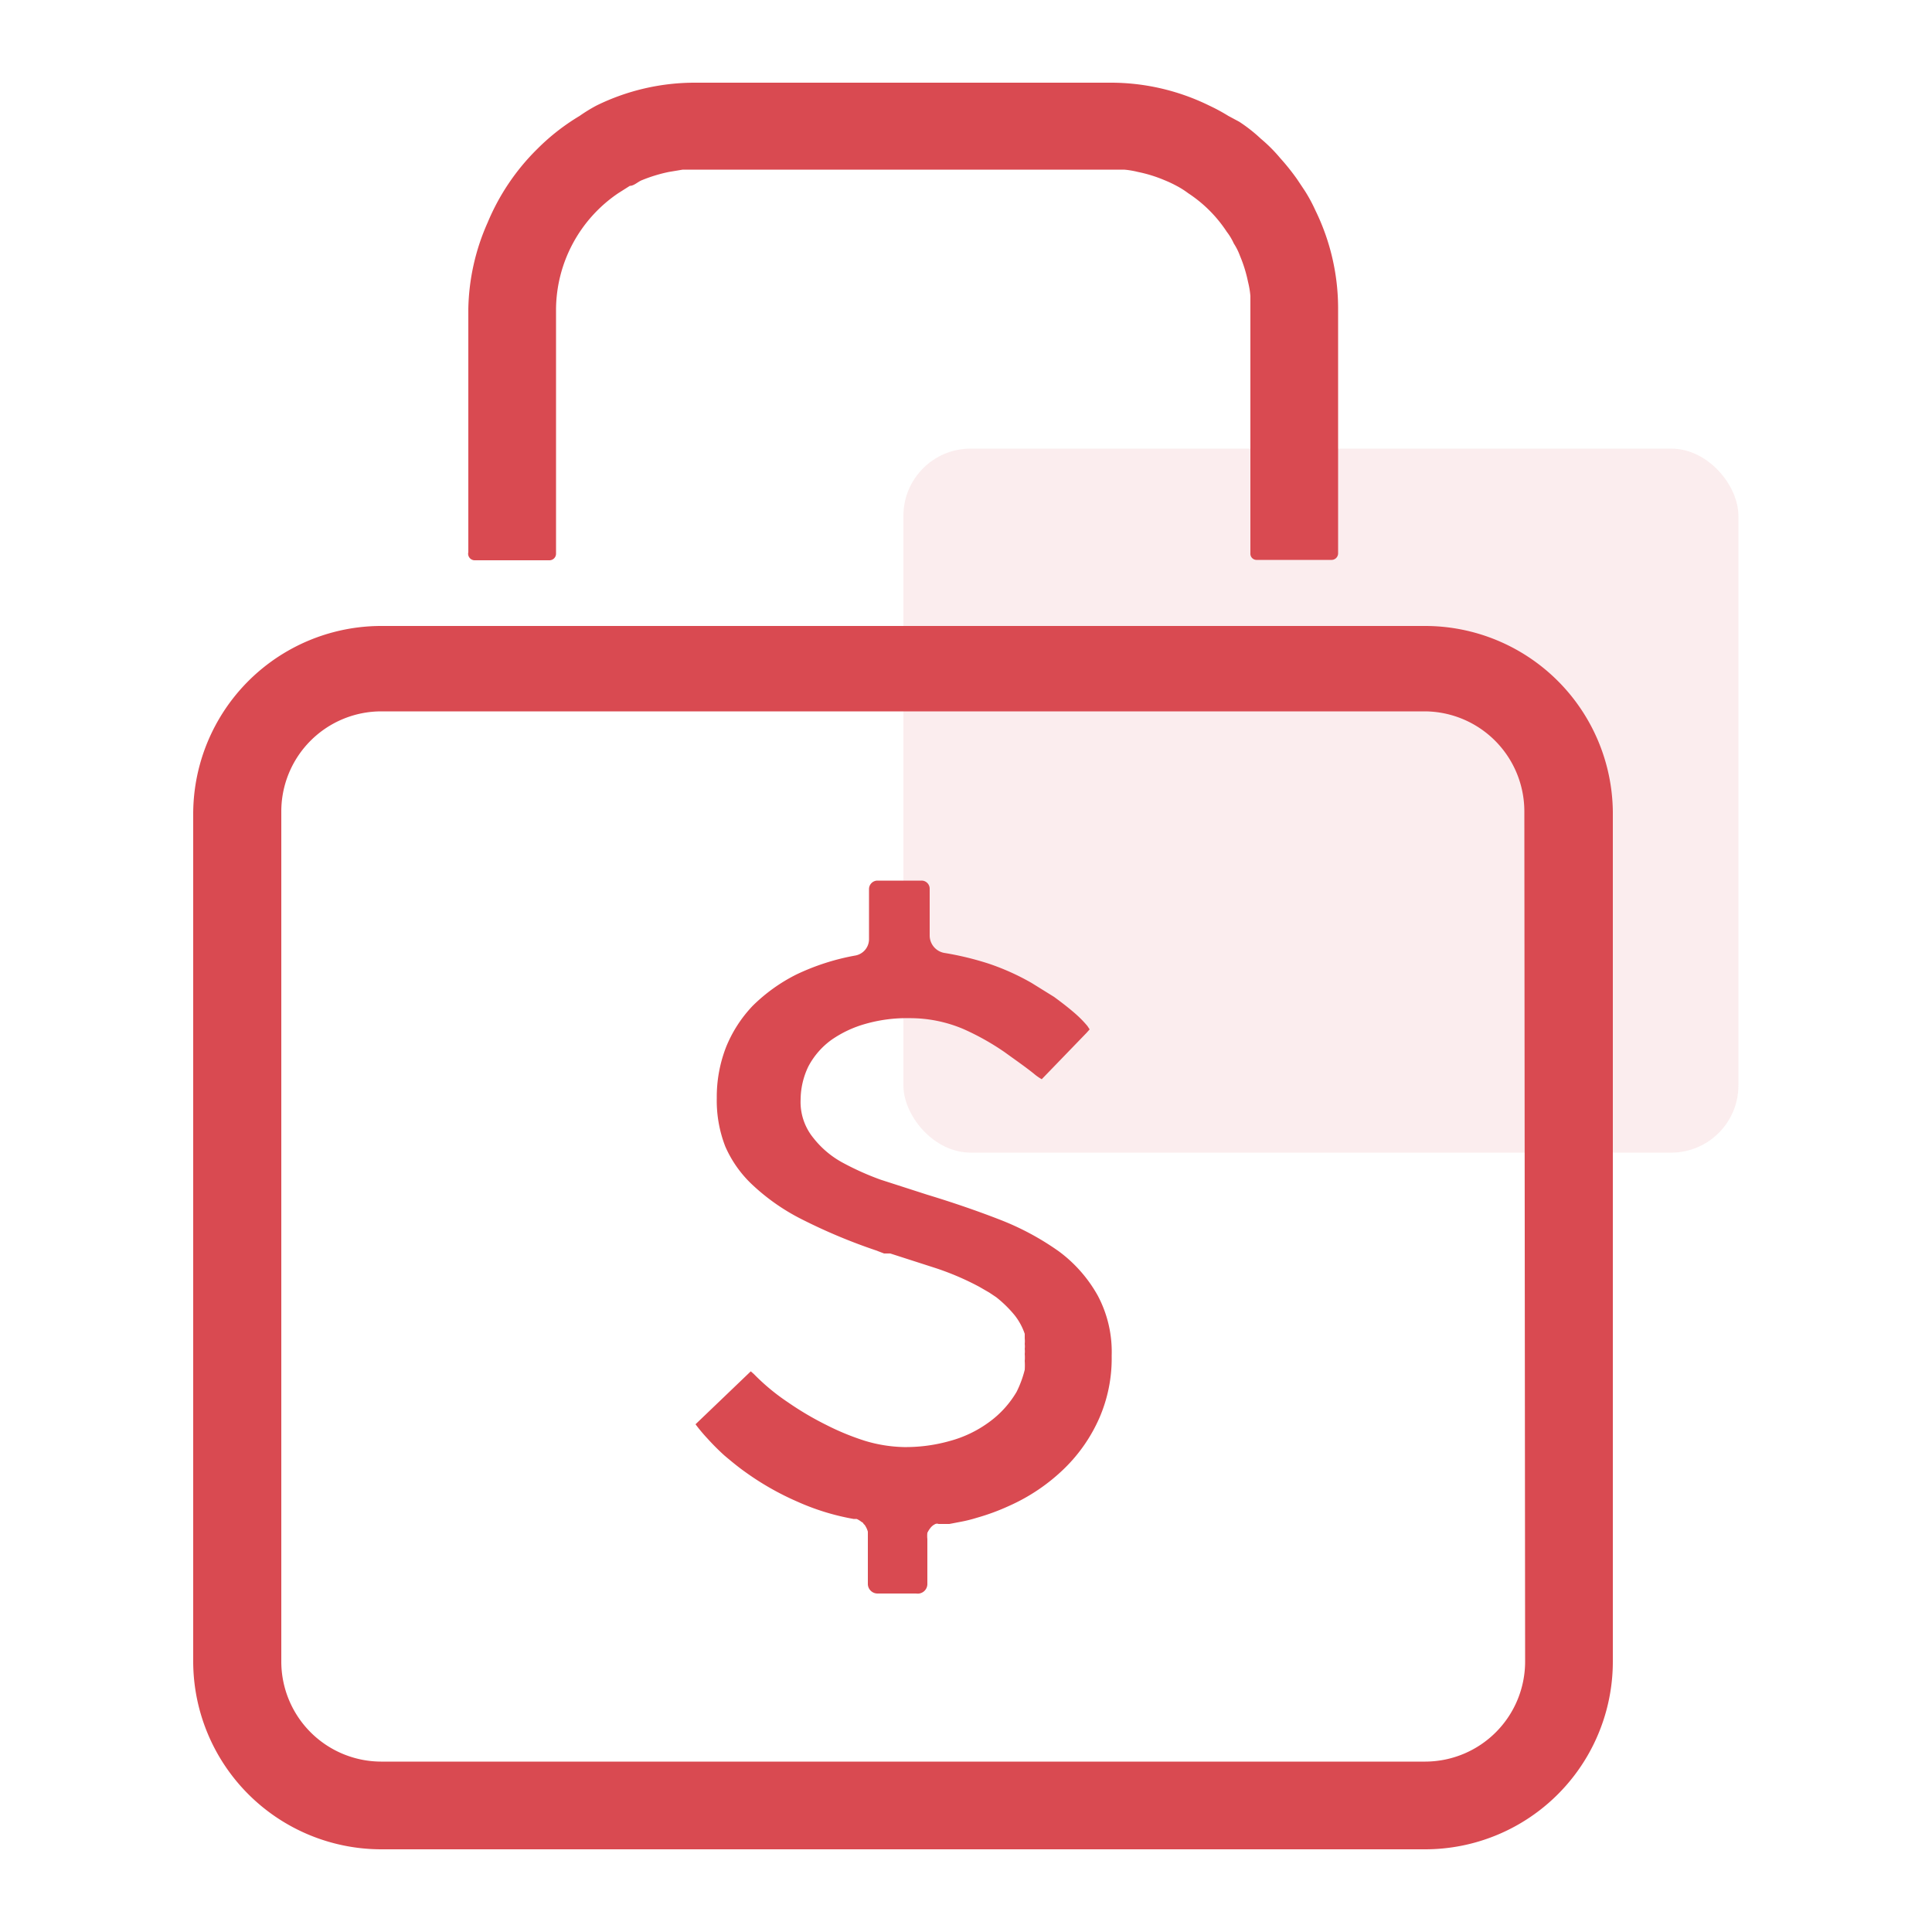
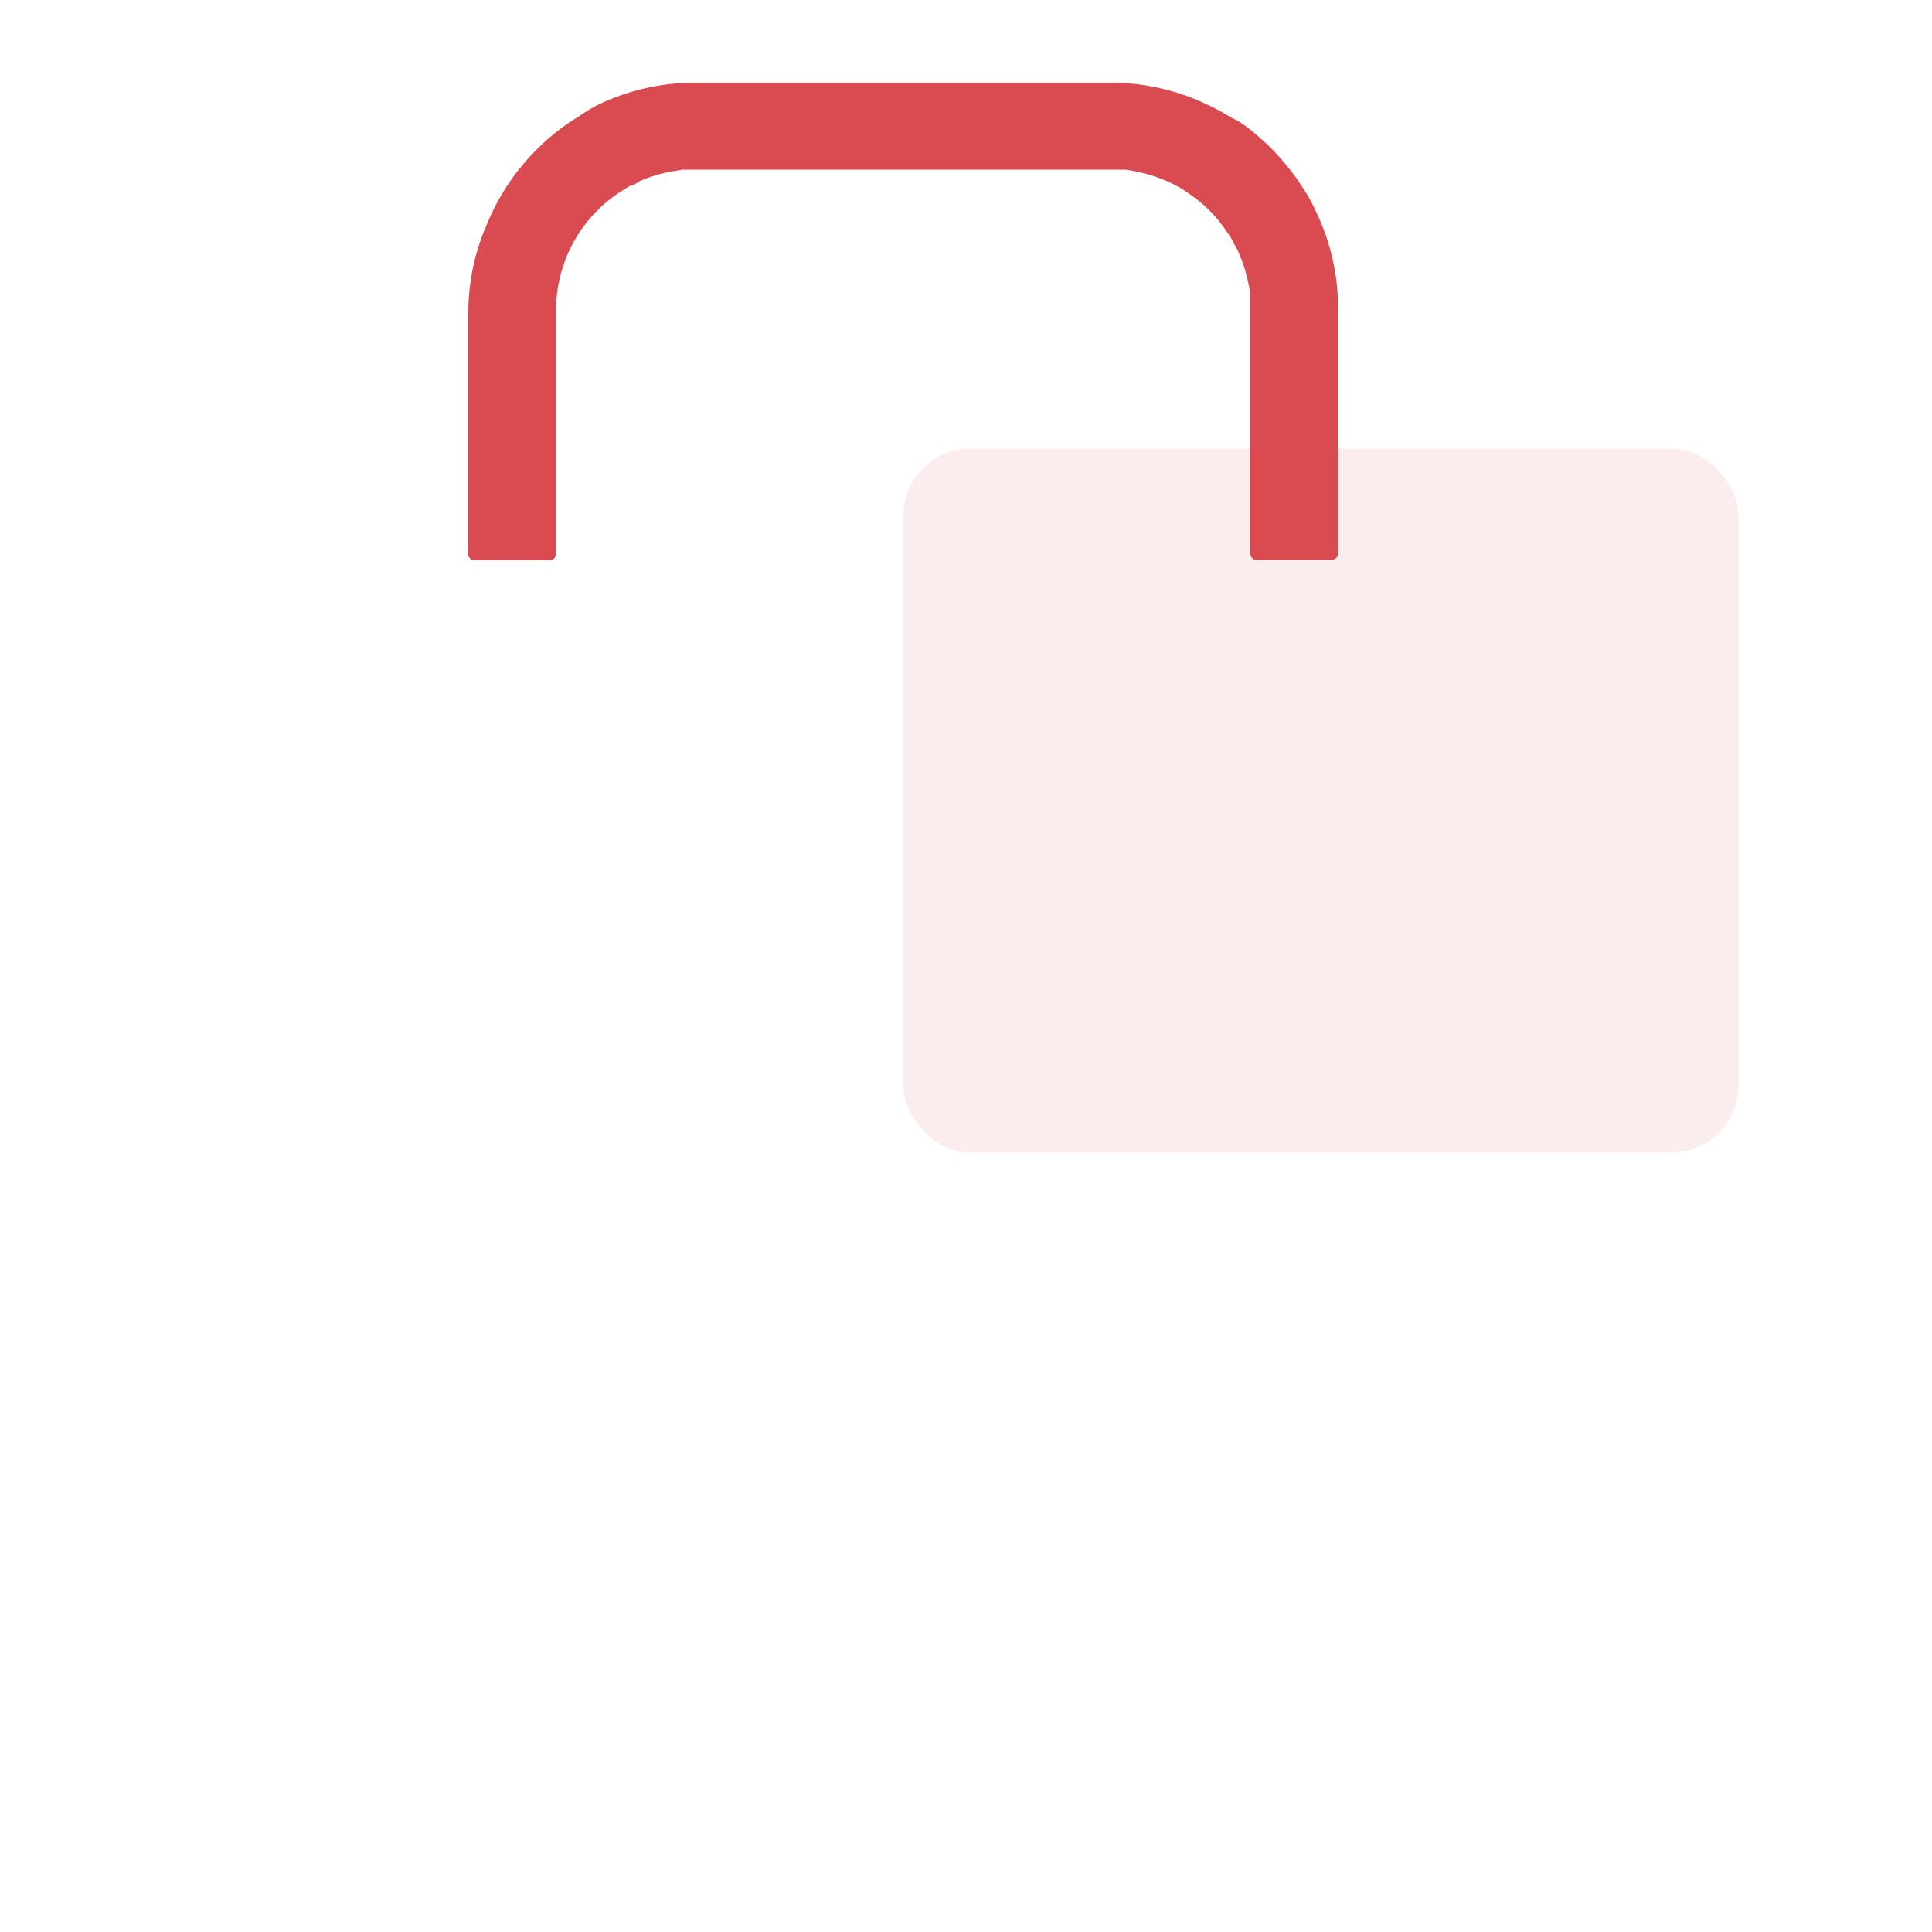
<svg xmlns="http://www.w3.org/2000/svg" id="Calque_1" data-name="Calque 1" viewBox="0 0 50 50">
  <defs>
    <style>.cls-1{fill:#d94a51;}.cls-2{opacity:0.1;}</style>
  </defs>
  <title>PlateformeRapports</title>
  <path class="cls-1" d="M12.29,14.5h1.93a.17.17,0,0,0,.17-.17V8A3.66,3.66,0,0,1,16,5l.3-.19c.11,0,.21-.11.32-.15a3.94,3.94,0,0,1,.69-.21l.36-.06.37,0H28.71l.38,0a2.25,2.25,0,0,1,.36.06,3.59,3.59,0,0,1,.68.21,3.13,3.13,0,0,1,.32.15,2.2,2.2,0,0,1,.3.19,3.46,3.46,0,0,1,1,1,1.49,1.49,0,0,1,.18.3,1.59,1.59,0,0,1,.16.32,3.59,3.59,0,0,1,.21.68,2.25,2.25,0,0,1,.06.36c0,.13,0,.25,0,.37v6.29a.16.16,0,0,0,.17.17h1.92a.17.17,0,0,0,.18-.17V8a5.77,5.77,0,0,0-.59-2.56,4,4,0,0,0-.27-.5h0l-.2-.3a5.89,5.89,0,0,0-.44-.55,3.94,3.94,0,0,0-.5-.5,4,4,0,0,0-.56-.44L31.79,3h0a4.82,4.82,0,0,0-.5-.27,5.78,5.78,0,0,0-2.57-.59H18a5.77,5.77,0,0,0-2.56.59A4.11,4.11,0,0,0,15,3a5.61,5.61,0,0,0-1.09.85,5.81,5.81,0,0,0-1.29,1.91A5.73,5.73,0,0,0,12.12,8v6.29A.17.17,0,0,0,12.29,14.5Z" />
-   <path class="cls-1" d="M36.89,16.2h-27A4.87,4.87,0,0,0,5,21.06V43a4.87,4.87,0,0,0,4.86,4.86h27A4.86,4.86,0,0,0,41.74,43v-22A4.86,4.86,0,0,0,36.89,16.2ZM39.47,43a2.59,2.59,0,0,1-2.58,2.59h-27A2.59,2.59,0,0,1,7.28,43v-22a2.59,2.59,0,0,1,2.59-2.59h27a2.59,2.59,0,0,1,2.58,2.59Z" />
-   <path class="cls-1" d="M27.41,32.39a7,7,0,0,0-1.52-.82c-.59-.23-1.23-.45-1.89-.65l-1.21-.39a7.2,7.2,0,0,1-1-.45,2.44,2.44,0,0,1-.74-.63,1.47,1.47,0,0,1-.33-1,2,2,0,0,1,.2-.85,2,2,0,0,1,.6-.69,2.92,2.92,0,0,1,.87-.41,3.89,3.89,0,0,1,1.14-.15,3.53,3.53,0,0,1,1.4.28,6.55,6.55,0,0,1,1.07.6c.29.21.55.39.76.56a1.26,1.26,0,0,0,.2.14l1.16-1.2.08-.09-.06-.09a2.88,2.88,0,0,0-.35-.35c-.15-.13-.32-.26-.51-.4l-.58-.36a6.17,6.17,0,0,0-1.11-.5,7.83,7.83,0,0,0-1.16-.28.46.46,0,0,1-.37-.44l0-1.23h0a.21.21,0,0,0-.21-.2H22.7a.22.22,0,0,0-.21.22V24.3a.43.43,0,0,1-.36.43,6,6,0,0,0-1.52.49,4.42,4.42,0,0,0-1.13.81,3.39,3.39,0,0,0-.69,1.07,3.56,3.56,0,0,0-.24,1.32,3.28,3.28,0,0,0,.22,1.25,3,3,0,0,0,.71,1,5.43,5.43,0,0,0,1.28.89,14.51,14.51,0,0,0,1.91.8l.21.08.16,0,1.18.38a7.12,7.12,0,0,1,1.12.48l.26.15,0,0,.18.12a3.07,3.07,0,0,1,.48.47,1.61,1.61,0,0,1,.26.48l0,.12a.7.7,0,0,1,0,.14.53.53,0,0,1,0,.13.57.57,0,0,1,0,.13v0a.06.06,0,0,1,0,0,1.09,1.09,0,0,1,0,.18,1.85,1.85,0,0,1,0,.23,2.78,2.78,0,0,1-.21.57,2.59,2.59,0,0,1-.72.79,3.06,3.06,0,0,1-1,.48,4.2,4.2,0,0,1-1.2.16,3.73,3.73,0,0,1-1-.16,6.57,6.57,0,0,1-1-.41,8,8,0,0,1-1-.59,5.5,5.5,0,0,1-.88-.73l0,0-.08-.07,0,0L18,36.86l0,0a4.34,4.34,0,0,0,.31.37,6.09,6.09,0,0,0,.44.44c.19.16.36.3.53.42a7.23,7.23,0,0,0,1.35.77,6.18,6.18,0,0,0,1.46.45l.08,0a.57.57,0,0,1,.13.08.08.08,0,0,1,.05.05.15.15,0,0,1,.05.06.53.53,0,0,1,.06.14V41a.25.25,0,0,0,.25.24h1A.25.25,0,0,0,24,41V39.83a.76.76,0,0,1,0-.16.67.67,0,0,1,.09-.14.34.34,0,0,1,.12-.09.11.11,0,0,1,.08,0l.08,0,.2,0,.26-.05a3.69,3.69,0,0,0,.45-.11,5.7,5.7,0,0,0,.84-.31A4.91,4.91,0,0,0,27.55,38a4.16,4.16,0,0,0,.9-1.3,3.86,3.86,0,0,0,.32-1.61,3.1,3.1,0,0,0-.36-1.56A3.61,3.61,0,0,0,27.41,32.39Z" />
  <g class="cls-2">
    <rect class="cls-1" x="23.38" y="11.61" width="21.61" height="18.22" rx="1.74" />
  </g>
</svg>